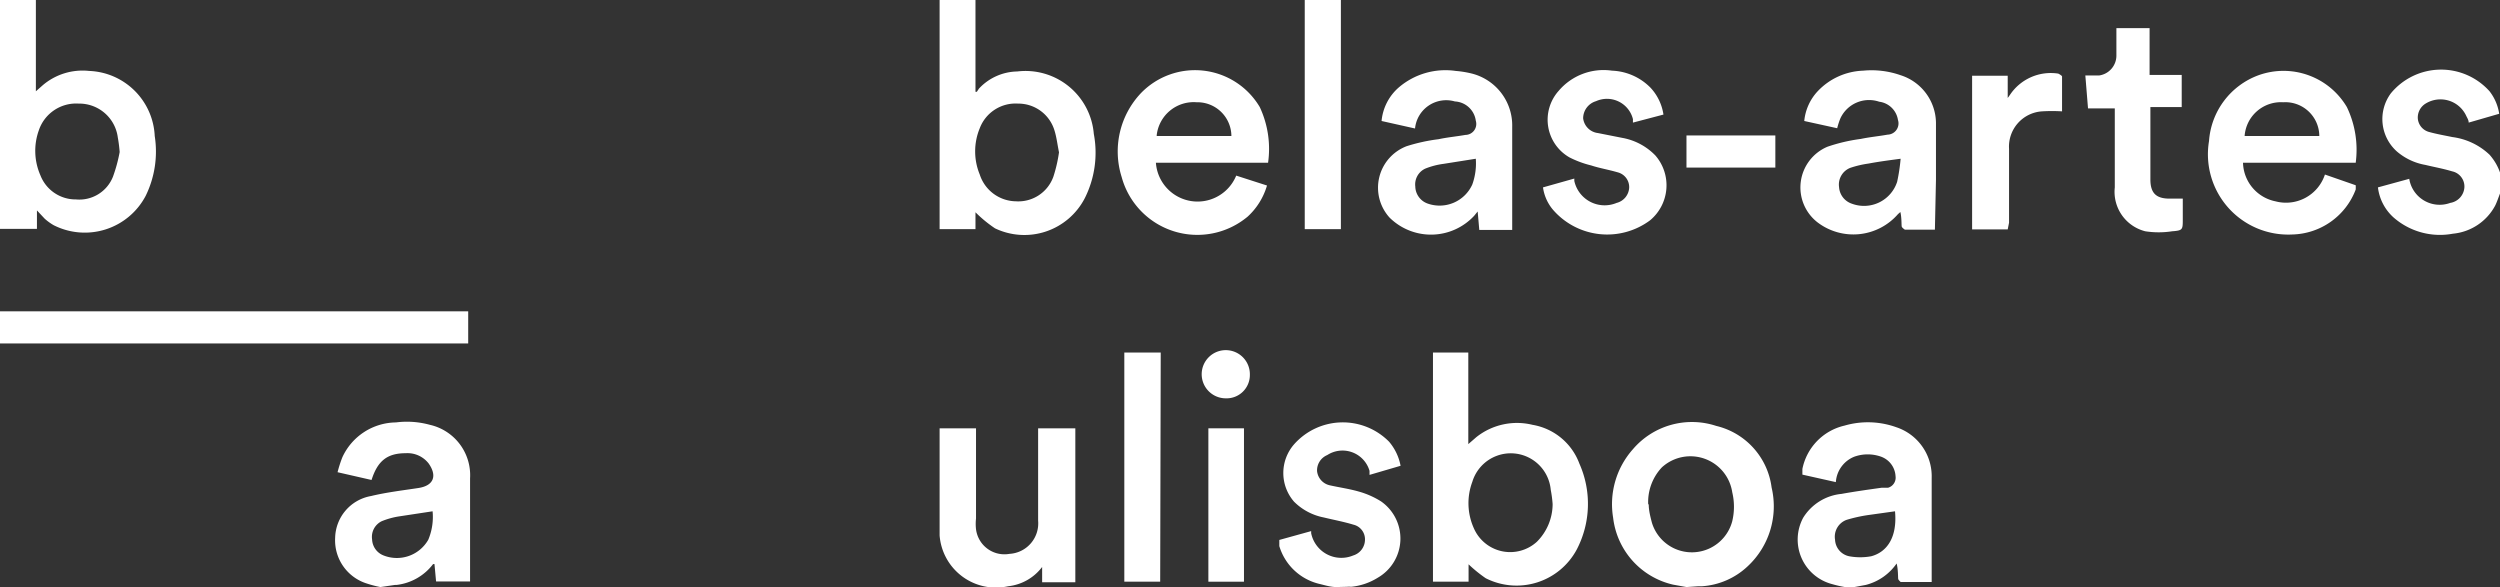
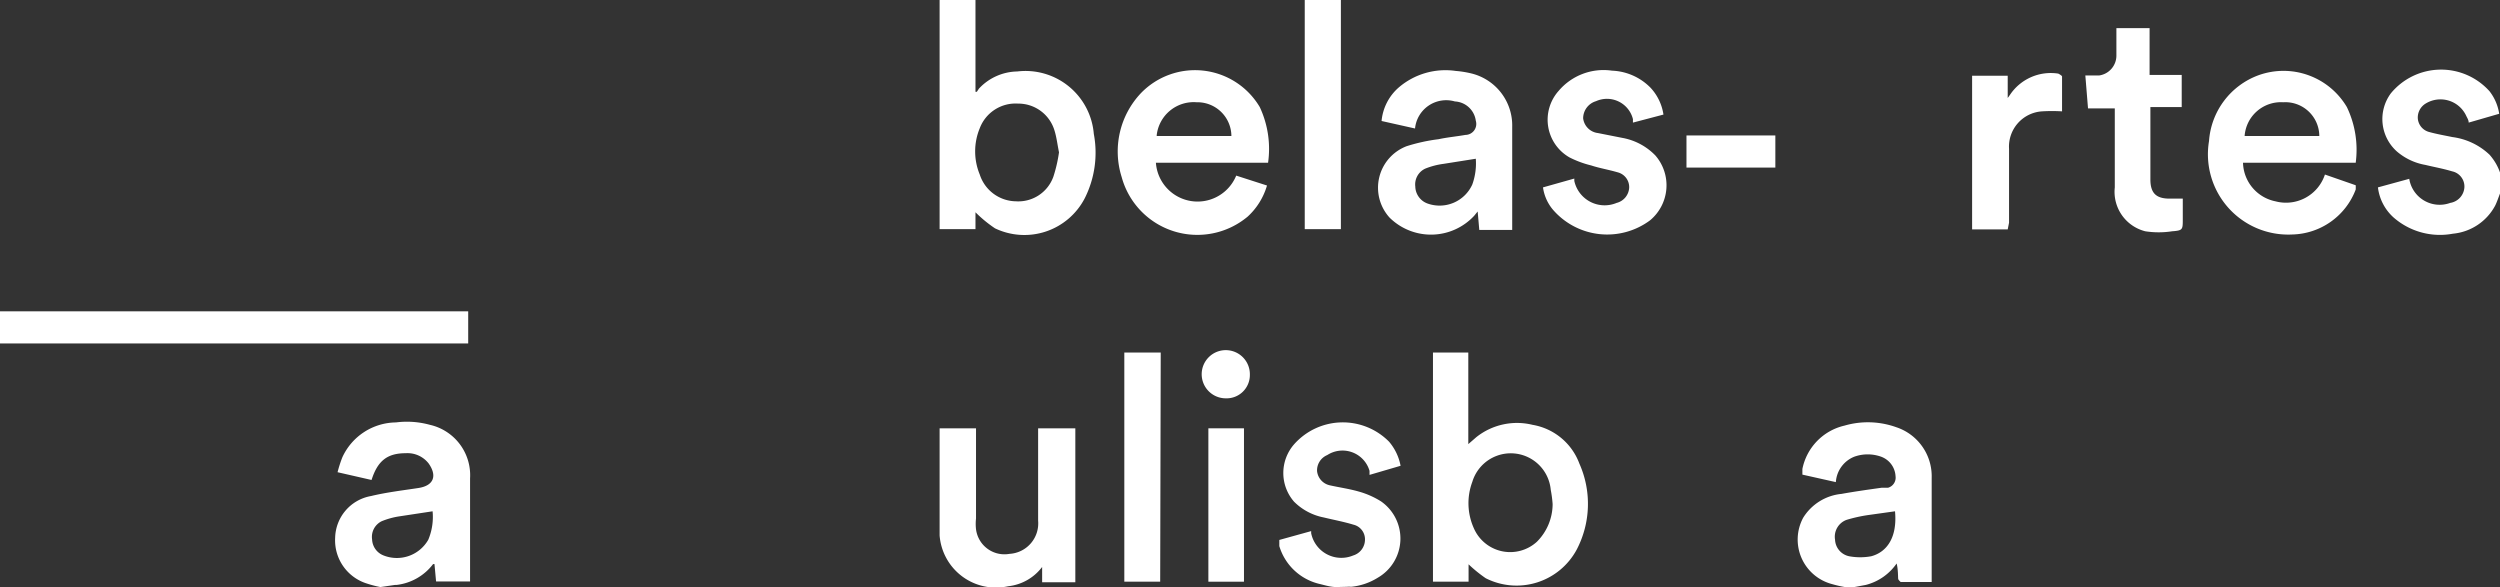
<svg xmlns="http://www.w3.org/2000/svg" id="Layer_1" data-name="Layer 1" viewBox="0 0 93.39 21.93">
  <rect x="0" y="0" width="93.39" height="21.93" fill="#333333" stroke="none" />
  <defs>
    <style>.cls-1{fill:#fff;}</style>
  </defs>
  <title>fbaul_logo</title>
  <path class="cls-1" d="M68.92,21.93a4.15,4.15,0,0,1-.48-.11,1.72,1.72,0,0,1-1.08-2.48,1.9,1.9,0,0,1,1.43-.89c.5-.09,1-.16,1.5-.23l.24,0a.39.39,0,0,0,.28-.43.82.82,0,0,0-.54-.73,1.49,1.49,0,0,0-1,0,1.1,1.1,0,0,0-.69.95l-1.25-.28c0-.07,0-.15,0-.21A2.08,2.08,0,0,1,68.9,15.9a3.14,3.14,0,0,1,1.94.06,1.93,1.93,0,0,1,1.32,1.89c0,.87,0,1.75,0,2.63,0,.41,0,.83,0,1.26H71s-.08-.07-.09-.11,0-.37-.06-.58a2,2,0,0,1-1.15.8l-.43.08Zm1.87-2.83-1,.14a5.58,5.58,0,0,0-.81.18.67.67,0,0,0-.43.74.66.66,0,0,0,.53.62,2.27,2.27,0,0,0,.82,0C70.5,20.62,70.88,20.06,70.79,19.1Z" />
-   <path class="cls-1" d="M63,21.93l-.5-.09a2.91,2.91,0,0,1-2.24-2.5A3.09,3.09,0,0,1,61,16.78a2.9,2.9,0,0,1,3.11-.87,2.72,2.72,0,0,1,2.07,2.3,3.06,3.06,0,0,1-.9,2.95,2.75,2.75,0,0,1-1.7.74l-.14,0Zm-1.41-3.09c0,.23.06.46.12.69a1.56,1.56,0,0,0,3-.06,2.32,2.32,0,0,0,0-1.08,1.58,1.58,0,0,0-2.63-.93A1.89,1.89,0,0,0,61.57,18.84Z" />
  <path class="cls-1" d="M14.21,21.93a4.07,4.07,0,0,1-.5-.13,1.69,1.69,0,0,1-1.19-1.71,1.62,1.62,0,0,1,1.34-1.56c.58-.14,1.18-.21,1.77-.3s.7-.47.38-.92a1,1,0,0,0-.85-.38c-.68,0-1.05.27-1.28,1l-1.27-.29a4.59,4.59,0,0,1,.18-.56,2.23,2.23,0,0,1,2-1.3,3.22,3.22,0,0,1,1.27.09,1.93,1.93,0,0,1,1.5,2c0,.85,0,1.7,0,2.55,0,.43,0,.86,0,1.3H16.29l-.06-.65-.05,0a2,2,0,0,1-1.36.78l-.06,0Zm1.95-2.83-1.25.19a2.84,2.84,0,0,0-.65.18.65.65,0,0,0-.36.68.67.67,0,0,0,.43.6A1.35,1.35,0,0,0,16,20.16,2.21,2.21,0,0,0,16.16,19.1Z" />
  <path class="cls-1" d="M49.92,21.93c-.2,0-.4-.06-.6-.11a2.06,2.06,0,0,1-1.53-1.42c0-.07,0-.14,0-.23l1.19-.33,0,.08a1.15,1.15,0,0,0,1.57.83.62.62,0,0,0,.44-.58.56.56,0,0,0-.43-.57c-.36-.11-.74-.18-1.11-.27a2.15,2.15,0,0,1-1.11-.59,1.63,1.63,0,0,1,0-2.14,2.43,2.43,0,0,1,3.55-.1,1.94,1.94,0,0,1,.43.9l-1.16.34c0-.06,0-.1,0-.15A1.05,1.05,0,0,0,49.58,17a.62.62,0,0,0-.38.6.61.61,0,0,0,.48.53c.36.08.72.13,1.07.23a3.16,3.16,0,0,1,.84.37,1.69,1.69,0,0,1-.12,2.85,2.29,2.29,0,0,1-1,.34.8.8,0,0,0-.15,0Z" />
  <path class="cls-1" d="M93.39,7.23c-.06.15-.11.31-.18.45a2,2,0,0,1-1.58,1.05,2.63,2.63,0,0,1-2.22-.61A1.8,1.8,0,0,1,88.83,7L90,6.68a.07.07,0,0,0,0,0,1.15,1.15,0,0,0,1.53.9A.63.63,0,0,0,92.06,7a.58.58,0,0,0-.46-.6c-.33-.1-.67-.16-1-.24a2.22,2.22,0,0,1-1.06-.5,1.62,1.62,0,0,1-.23-2.17A2.43,2.43,0,0,1,93,3.41a1.81,1.81,0,0,1,.36.84l-1.14.33c0-.1-.06-.18-.1-.27a1.06,1.06,0,0,0-1.51-.44.61.61,0,0,0-.29.56.57.57,0,0,0,.42.5c.29.08.58.13.87.19A2.48,2.48,0,0,1,93,5.78a2,2,0,0,1,.43.79Z" />
  <path class="cls-1" d="M36.44,7.93v.63H35.1V0h1.34V3.43l.05,0,.08-.12A2,2,0,0,1,38,2.67,2.56,2.56,0,0,1,40.86,5a3.78,3.78,0,0,1-.34,2.41,2.54,2.54,0,0,1-3.35,1.12A4.81,4.81,0,0,1,36.44,7.93Zm3.12-2.24c-.06-.29-.09-.57-.17-.82a1.41,1.41,0,0,0-1.36-1,1.43,1.43,0,0,0-1.43.92,2.26,2.26,0,0,0,0,1.73,1.44,1.44,0,0,0,1.35,1,1.39,1.39,0,0,0,1.4-.92A5.36,5.36,0,0,0,39.56,5.69Z" />
-   <path class="cls-1" d="M0,0H1.34V3.41l.25-.22a2.29,2.29,0,0,1,1.74-.54A2.55,2.55,0,0,1,5.78,5.08a3.76,3.76,0,0,1-.34,2.24A2.57,2.57,0,0,1,2,8.41a2,2,0,0,1-.33-.24l-.29-.31v.69H0ZM4.47,5.68h0a5.17,5.17,0,0,0-.07-.55A1.45,1.45,0,0,0,2.94,3.87a1.47,1.47,0,0,0-1.49,1,2.27,2.27,0,0,0,.06,1.68,1.41,1.41,0,0,0,1.33.9A1.35,1.35,0,0,0,4.22,6.6,5.67,5.67,0,0,0,4.47,5.68Z" />
  <path class="cls-1" d="M54.86,21.08v.65H53.53V13.17h1.32v3.42l.3-.26a2.44,2.44,0,0,1,2.1-.46A2.27,2.27,0,0,1,59,17.32a3.69,3.69,0,0,1-.1,3.21A2.55,2.55,0,0,1,55.5,21.6,5.2,5.2,0,0,1,54.86,21.08ZM58,18.83a4.51,4.51,0,0,0-.07-.53A1.5,1.5,0,0,0,55,18a2.28,2.28,0,0,0,.06,1.74,1.48,1.48,0,0,0,2.35.5A2,2,0,0,0,58,18.83Z" />
  <path class="cls-1" d="M17.49,11.63v1.2H0v-1.2Z" />
  <path class="cls-1" d="M47.37,6.08H43.18a1.56,1.56,0,0,0,3,.48l1.15.37a2.54,2.54,0,0,1-.72,1.16,2.93,2.93,0,0,1-4.71-1.48,3.17,3.17,0,0,1,.72-3.13A2.81,2.81,0,0,1,47.06,4,3.68,3.68,0,0,1,47.37,6.08Zm-4.16-1H46a1.27,1.27,0,0,0-1.3-1.26A1.39,1.39,0,0,0,43.21,5.05Z" />
  <path class="cls-1" d="M88,6.08H83.79A1.51,1.51,0,0,0,85,7.52a1.53,1.53,0,0,0,1.85-1L88,6.92a1.56,1.56,0,0,1,0,.16,2.6,2.6,0,0,1-2.38,1.68,3,3,0,0,1-3.1-3.49,2.83,2.83,0,0,1,1.85-2.46A2.75,2.75,0,0,1,87.67,4,3.69,3.69,0,0,1,88,6.08Zm-1.36-1a1.27,1.27,0,0,0-1.35-1.26,1.36,1.36,0,0,0-1.44,1.26Z" />
-   <path class="cls-1" d="M72.28,8.58H71.16s-.11-.07-.12-.12,0-.34-.05-.54L70.9,8a2.21,2.21,0,0,1-3,.31,1.65,1.65,0,0,1,.37-2.83,6.4,6.4,0,0,1,1.24-.29c.33-.07.67-.1,1-.16a.42.42,0,0,0,.39-.55.81.81,0,0,0-.7-.68,1.18,1.18,0,0,0-1.45.62,2.68,2.68,0,0,0-.12.37L67.4,4.52a1.89,1.89,0,0,1,.5-1.11,2.45,2.45,0,0,1,1.7-.77A3.27,3.27,0,0,1,71,2.81a1.89,1.89,0,0,1,1.32,1.77c0,.71,0,1.42,0,2.13ZM71,5.93c-.45.06-.83.11-1.2.18a3.75,3.75,0,0,0-.68.16.67.67,0,0,0-.42.72.7.7,0,0,0,.48.62,1.3,1.3,0,0,0,1.69-.82A6.79,6.79,0,0,0,71,5.93Z" />
  <path class="cls-1" d="M52.86,4.8l-1.25-.28a1.89,1.89,0,0,1,.65-1.26,2.68,2.68,0,0,1,2.12-.61,3.75,3.75,0,0,1,.57.09,2,2,0,0,1,1.54,2c0,1.07,0,2.14,0,3.21,0,.21,0,.42,0,.64H55.26L55.2,7.9l-.13.16a2.2,2.2,0,0,1-3.16.07,1.66,1.66,0,0,1,.64-2.67,6.63,6.63,0,0,1,1.19-.26c.32-.07.66-.1,1-.16a.41.41,0,0,0,.39-.53.83.83,0,0,0-.78-.72A1.17,1.17,0,0,0,52.86,4.8Zm2.27,1.13-1.2.19a2.81,2.81,0,0,0-.69.18.65.65,0,0,0-.37.67.69.69,0,0,0,.45.63A1.34,1.34,0,0,0,55,6.89,2.33,2.33,0,0,0,55.13,5.93Z" />
  <path class="cls-1" d="M36.46,16v3.37a1.81,1.81,0,0,0,0,.4,1.07,1.07,0,0,0,1.25.92,1.14,1.14,0,0,0,1.07-1.24V16h1.39v5.75H38.93l0-.57a1.84,1.84,0,0,1-1.27.72A2.11,2.11,0,0,1,35.1,20c0-.15,0-.32,0-.48,0-1.1,0-2.21,0-3.32V16Z" />
  <path class="cls-1" d="M57.64,7l1.17-.33s0,.06,0,.09a1.16,1.16,0,0,0,1.58.82A.62.62,0,0,0,60.86,7a.57.57,0,0,0-.42-.56c-.34-.1-.7-.16-1-.26a3.74,3.74,0,0,1-.81-.3,1.62,1.62,0,0,1-.41-2.48,2.2,2.2,0,0,1,2-.76,2.13,2.13,0,0,1,1.44.64,1.87,1.87,0,0,1,.48,1L61,4.58s0-.09,0-.13a1,1,0,0,0-1.38-.67.67.67,0,0,0-.48.64.63.63,0,0,0,.55.55l.91.18a2.28,2.28,0,0,1,1.24.66,1.7,1.7,0,0,1-.2,2.42,2.68,2.68,0,0,1-3.64-.41A1.65,1.65,0,0,1,57.64,7Z" />
  <path class="cls-1" d="M77.9,2.82l.51,0a.75.75,0,0,0,.65-.73c0-.25,0-.51,0-.77V1.05h1.24V2.8H81.5V4H80.33V6.7c0,.51.21.72.72.72l.49,0v.77c0,.39,0,.42-.4.45a3.28,3.28,0,0,1-1,0A1.52,1.52,0,0,1,79,7V4.05h-1Z" />
  <path class="cls-1" d="M43.34,21.73H42V13.17h1.36Z" />
  <path class="cls-1" d="M48.74,0h1.35V8.56H48.74Z" />
  <path class="cls-1" d="M75,8.57H73.67V2.83H75v.83l.08-.11a1.83,1.83,0,0,1,1.81-.8s.14.07.14.11c0,.43,0,.86,0,1.3a6.2,6.2,0,0,0-.75,0,1.32,1.32,0,0,0-1.23,1.4c0,.92,0,1.84,0,2.76Z" />
  <path class="cls-1" d="M46.47,21.73H45.14V16h1.33Z" />
  <path class="cls-1" d="M63,5.06h3.32v1.2H63Z" />
  <path class="cls-1" d="M46.69,14a.87.87,0,0,1-.9.88.9.9,0,1,1,.9-.88Z" />
</svg>